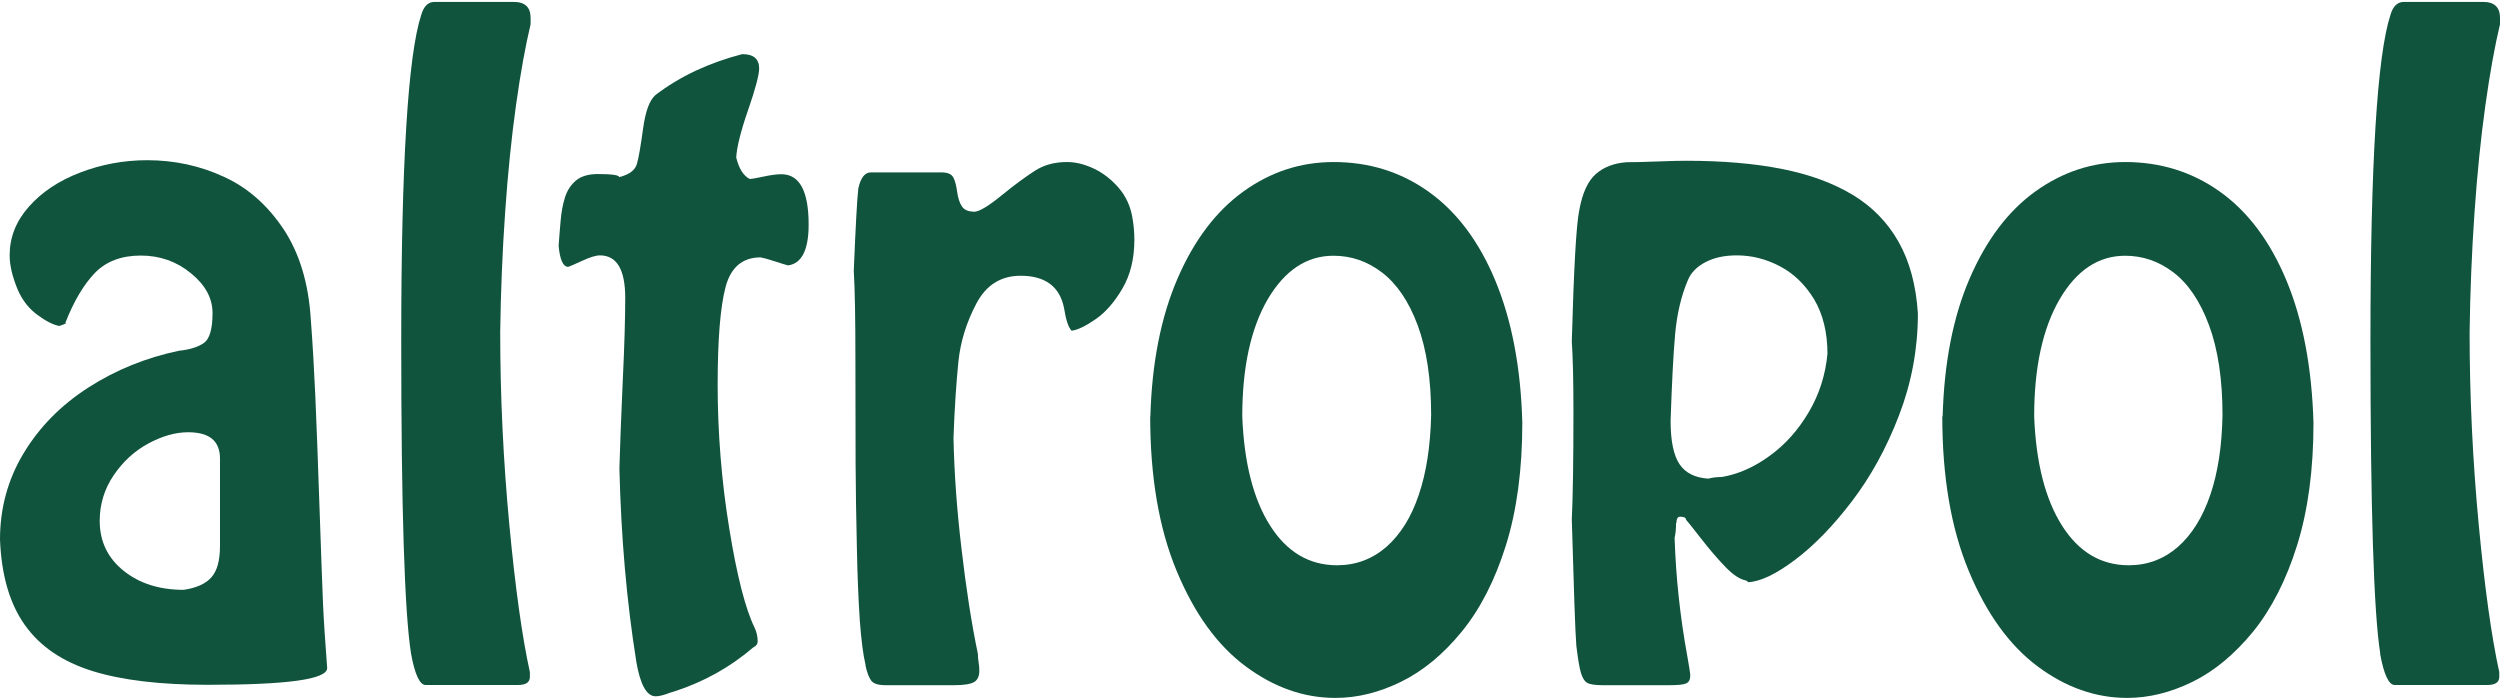
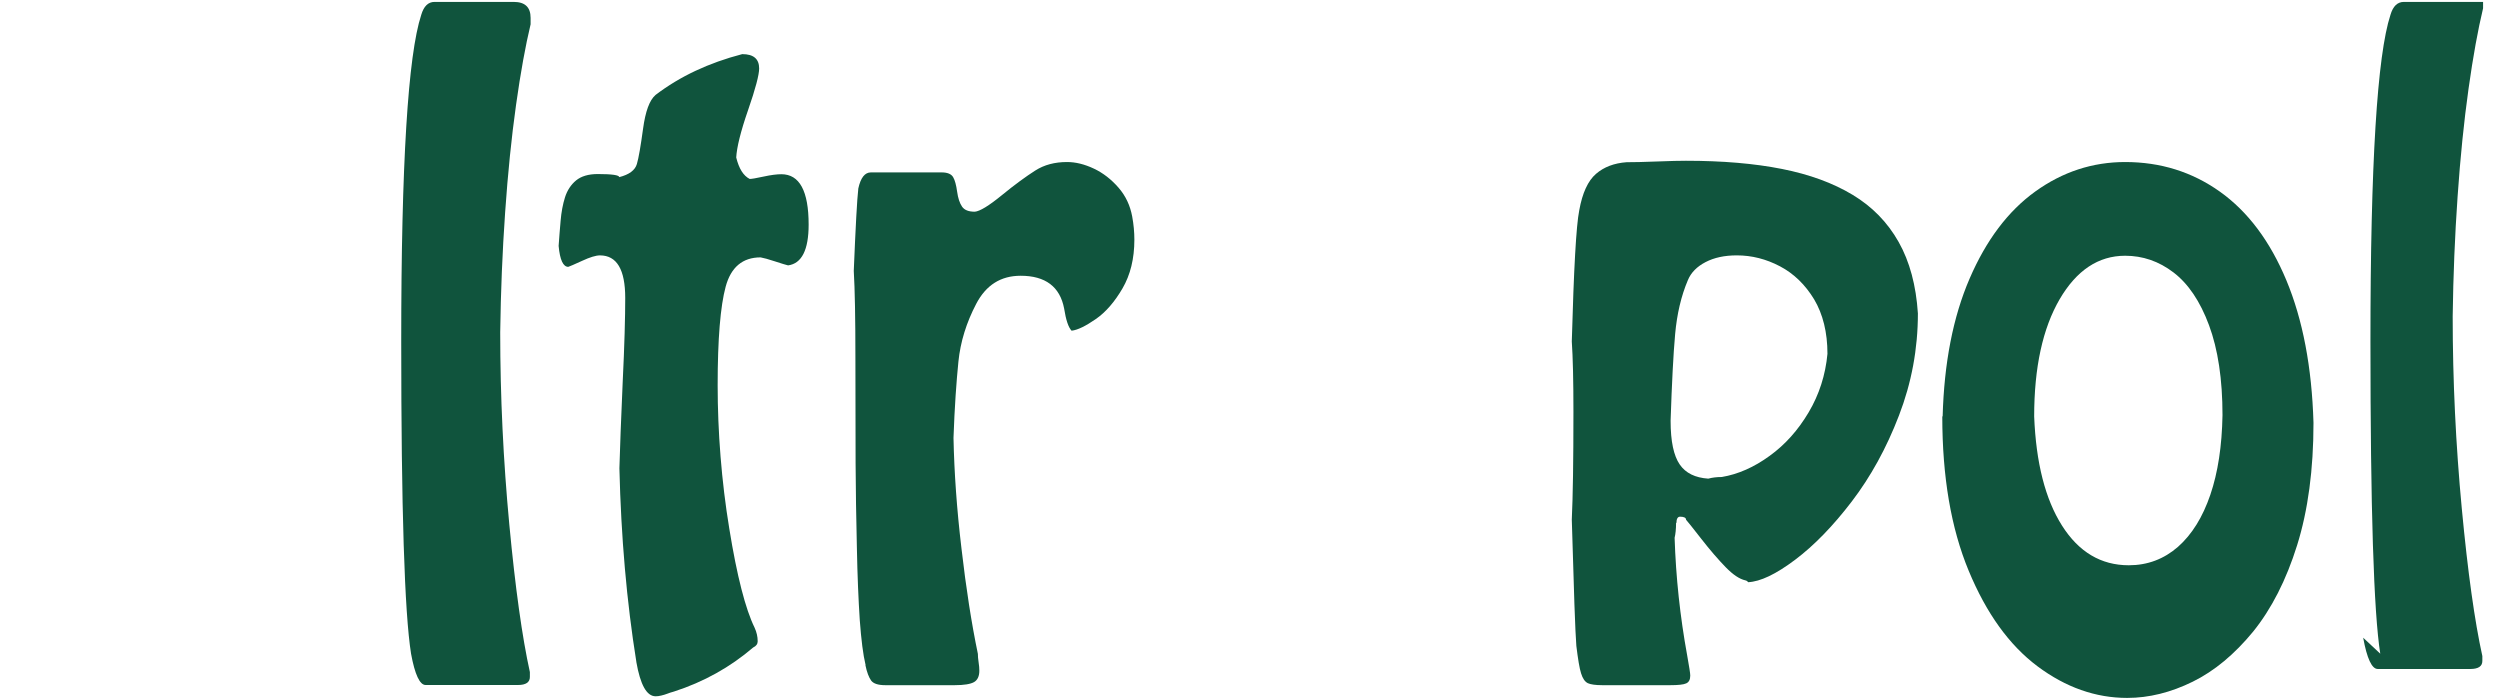
<svg xmlns="http://www.w3.org/2000/svg" id="a" viewBox="0 0 137.39 38.24" width="175" height="49">
  <defs>
    <style>.b{fill:#10543d;}</style>
  </defs>
-   <path class="b" d="M11.68,17.09c0-.82-.4-1.55-1.19-2.19-.79-.65-1.71-.97-2.76-.97s-1.9,.32-2.51,.95-1.16,1.55-1.63,2.75c.1,0,0,.06-.33,.17-.33-.06-.73-.26-1.19-.6-.46-.33-.83-.79-1.09-1.38-.3-.72-.45-1.35-.45-1.9,0-.99,.35-1.88,1.06-2.68,.71-.8,1.64-1.42,2.81-1.87s2.4-.68,3.69-.68c1.49,0,2.89,.3,4.21,.91,1.32,.6,2.41,1.57,3.29,2.89,.87,1.32,1.37,2.97,1.49,4.95,.1,1.29,.18,2.7,.25,4.24,.07,1.54,.14,3.59,.23,6.14s.15,4.29,.19,5.21c.04,.93,.12,2.12,.23,3.57,0,.62-2.18,.92-6.55,.92-2.61,0-4.73-.25-6.36-.76s-2.86-1.34-3.7-2.52S.08,31.51,0,29.54c0-1.72,.43-3.31,1.3-4.75,.87-1.44,2.05-2.64,3.56-3.61s3.17-1.64,4.98-2.02c.6-.06,1.06-.21,1.37-.43,.31-.22,.47-.77,.47-1.64Zm.41,8c0-.97-.58-1.45-1.75-1.45-.7,0-1.43,.21-2.19,.62s-1.39,.99-1.9,1.74-.77,1.59-.77,2.51c0,1.13,.44,2.04,1.31,2.74s1.97,1.05,3.3,1.05c.7-.1,1.21-.33,1.53-.69s.47-.94,.47-1.73v-4.79Z" />
  <path class="b" d="M22.59,35.81c-.36-2.27-.54-7.99-.54-17.18,0-9.73,.37-15.7,1.1-17.93,.14-.47,.38-.71,.73-.71h4.35c.62,0,.93,.29,.93,.88v.35c-.28,1.17-.55,2.64-.8,4.43-.25,1.78-.45,3.75-.6,5.91-.15,2.15-.24,4.35-.27,6.59,0,3.53,.17,7.05,.5,10.56,.33,3.5,.71,6.21,1.13,8.11v.27c0,.29-.22,.44-.65,.44h-5.08c-.32,0-.59-.57-.8-1.72Z" />
  <path class="b" d="M34.97,36.25c-.53-3.3-.84-6.85-.93-10.63,.03-1.09,.09-2.67,.18-4.72,.1-2.05,.14-3.6,.14-4.64,0-1.56-.46-2.34-1.39-2.34-.22,0-.55,.1-.98,.3-.44,.2-.69,.31-.76,.33-.28,0-.46-.38-.53-1.15,.03-.46,.07-.92,.11-1.39,.04-.47,.12-.9,.24-1.28s.33-.7,.61-.93c.28-.23,.68-.35,1.19-.35,.79,0,1.18,.06,1.18,.17,.55-.14,.87-.38,.97-.72s.21-.99,.34-1.94c.13-.95,.35-1.57,.69-1.86,1.34-1.02,2.92-1.76,4.76-2.24,.62,0,.93,.26,.93,.79,0,.34-.2,1.11-.61,2.29-.41,1.18-.62,2.05-.65,2.6,.15,.61,.39,1,.74,1.18,.1,0,.35-.04,.76-.13s.74-.13,.98-.13c1,0,1.5,.92,1.5,2.77,0,1.39-.38,2.14-1.13,2.24-.12-.03-.36-.1-.72-.22s-.62-.19-.79-.22c-.99,0-1.63,.54-1.92,1.61-.29,1.07-.44,2.88-.44,5.42s.21,5.27,.64,7.88c.42,2.6,.89,4.42,1.39,5.44,.11,.24,.17,.49,.17,.75,0,.14-.08,.26-.25,.34-1.26,1.08-2.71,1.89-4.35,2.42-.15,.04-.27,.08-.37,.12-.1,.04-.21,.07-.33,.1-.12,.03-.22,.04-.31,.04-.49,0-.84-.63-1.06-1.89Z" />
  <path class="b" d="M47.57,36.44c-.14-.58-.24-1.4-.32-2.47-.07-1.07-.13-2.41-.16-4.02-.04-1.61-.06-3.15-.07-4.61,0-1.46-.01-3.37-.01-5.73,0-2.22-.03-3.84-.09-4.84,.1-2.42,.18-3.93,.25-4.53,.13-.59,.36-.88,.69-.88h3.89c.32,0,.53,.09,.63,.26s.17,.44,.22,.8c.05,.36,.14,.63,.27,.82,.13,.19,.36,.28,.7,.28,.27-.02,.77-.32,1.49-.91s1.33-1.03,1.83-1.35,1.08-.47,1.75-.47c.47,0,.96,.12,1.47,.36,.51,.24,.96,.59,1.36,1.05s.64,.99,.75,1.58c.08,.44,.12,.86,.12,1.28,0,1.04-.22,1.93-.65,2.67s-.92,1.31-1.47,1.69-.99,.6-1.33,.64c-.18-.19-.31-.59-.41-1.22-.23-1.2-1.03-1.8-2.39-1.8-1.09,0-1.9,.51-2.44,1.54-.54,1.03-.87,2.09-.98,3.18s-.21,2.49-.27,4.19c.04,1.89,.18,3.92,.44,6.09,.25,2.17,.55,4.1,.9,5.78,0,.12,.01,.27,.04,.46,.03,.18,.04,.34,.04,.47,0,.3-.1,.51-.29,.62-.19,.11-.55,.17-1.06,.17h-3.82c-.4,0-.66-.09-.78-.26s-.23-.45-.31-.84Z" />
-   <path class="b" d="M63.22,22.77c.08-2.93,.58-5.46,1.49-7.57,.91-2.11,2.12-3.71,3.62-4.79,1.5-1.08,3.15-1.62,4.96-1.62,1.95,0,3.69,.54,5.22,1.63s2.76,2.71,3.66,4.87,1.41,4.77,1.49,7.83c0,2.57-.3,4.81-.9,6.73-.6,1.92-1.41,3.5-2.43,4.75s-2.13,2.16-3.33,2.75-2.4,.89-3.61,.89c-1.74,0-3.38-.58-4.94-1.74s-2.82-2.91-3.79-5.25c-.97-2.34-1.45-5.16-1.45-8.48Zm5.05,0c.1,2.55,.61,4.55,1.53,6,.92,1.45,2.15,2.18,3.68,2.18,1.03,0,1.94-.34,2.71-1.01,.77-.68,1.37-1.63,1.78-2.86,.42-1.23,.64-2.69,.68-4.38,0-1.97-.25-3.62-.74-4.94-.49-1.32-1.15-2.28-1.96-2.9-.81-.62-1.7-.92-2.67-.92-1.47,0-2.67,.8-3.61,2.39-.93,1.6-1.4,3.74-1.4,6.45Z" />
  <path class="b" d="M92.11,28.61c0,.35-.03,.63-.08,.83,.07,2.17,.3,4.32,.69,6.46,.11,.62,.17,.99,.17,1.11,0,.22-.07,.36-.22,.43s-.44,.1-.88,.1h-3.74c-.37,0-.64-.04-.79-.11-.16-.08-.28-.25-.37-.54-.09-.28-.17-.78-.26-1.51-.06-.74-.14-3.06-.25-6.94,.06-1.26,.09-3.24,.09-5.93,0-1.7-.03-2.98-.09-3.86,.11-3.96,.24-6.37,.41-7.21,.17-.95,.48-1.62,.92-2s1-.59,1.68-.64c.38,0,.93-.01,1.67-.04,.74-.03,1.27-.04,1.59-.04,2.01,0,3.77,.15,5.28,.45,1.51,.3,2.8,.77,3.88,1.42s1.92,1.51,2.53,2.59c.61,1.08,.96,2.39,1.06,3.93,0,1.95-.35,3.82-1.04,5.61-.69,1.8-1.56,3.37-2.59,4.72-1.03,1.35-2.07,2.42-3.12,3.21s-1.91,1.2-2.58,1.23c-.03-.04-.06-.07-.09-.08s-.05-.02-.06-.02c-.32-.07-.68-.31-1.08-.72-.4-.41-.86-.94-1.35-1.57-.5-.64-.77-.98-.83-1.04,0-.11-.11-.17-.33-.17-.13,0-.2,.12-.2,.35Zm-.3-5.59c0,1.12,.17,1.91,.5,2.39s.85,.73,1.57,.78c.22-.06,.47-.09,.74-.09,.9-.15,1.78-.54,2.63-1.16,.86-.62,1.57-1.42,2.15-2.4s.92-2.05,1.03-3.21c0-1.18-.25-2.18-.73-2.99-.49-.81-1.12-1.42-1.88-1.82s-1.55-.6-2.37-.6c-.67,0-1.24,.12-1.72,.37s-.8,.58-.97,.99c-.37,.87-.6,1.86-.7,2.96-.1,1.1-.18,2.69-.25,4.77Z" />
  <path class="b" d="M106.76,22.77c.08-2.93,.57-5.46,1.48-7.57,.91-2.11,2.11-3.71,3.61-4.79s3.15-1.62,4.94-1.62c1.94,0,3.68,.54,5.21,1.63,1.53,1.09,2.75,2.71,3.65,4.87s1.4,4.77,1.49,7.83c0,2.57-.3,4.81-.9,6.73-.6,1.92-1.41,3.5-2.42,4.75-1.02,1.24-2.12,2.16-3.32,2.75s-2.4,.89-3.6,.89c-1.73,0-3.38-.58-4.93-1.74-1.55-1.16-2.81-2.91-3.78-5.25s-1.45-5.16-1.45-8.48Zm5.03,0c.1,2.55,.61,4.55,1.53,6,.92,1.45,2.14,2.18,3.67,2.18,1.03,0,1.93-.34,2.7-1.01,.77-.68,1.36-1.63,1.78-2.86,.42-1.23,.64-2.69,.67-4.38,0-1.97-.25-3.62-.74-4.94-.49-1.32-1.14-2.28-1.95-2.9-.81-.62-1.7-.92-2.66-.92-1.47,0-2.67,.8-3.6,2.39-.93,1.6-1.4,3.74-1.4,6.45Z" />
-   <path class="b" d="M130.81,35.81c-.36-2.27-.54-7.99-.54-17.18,0-9.73,.37-15.7,1.1-17.93,.14-.47,.38-.71,.74-.71h4.35c.62,0,.93,.29,.93,.88v.35c-.28,1.17-.55,2.64-.8,4.43-.25,1.78-.45,3.75-.6,5.91-.15,2.15-.24,4.35-.27,6.59,0,3.53,.17,7.05,.5,10.56,.33,3.5,.71,6.21,1.13,8.11v.27c0,.29-.22,.44-.66,.44h-5.09c-.32,0-.59-.57-.8-1.72Z" />
+   <path class="b" d="M130.81,35.81c-.36-2.27-.54-7.99-.54-17.18,0-9.73,.37-15.7,1.1-17.93,.14-.47,.38-.71,.74-.71h4.35v.35c-.28,1.17-.55,2.64-.8,4.43-.25,1.78-.45,3.75-.6,5.91-.15,2.15-.24,4.35-.27,6.59,0,3.53,.17,7.05,.5,10.56,.33,3.5,.71,6.21,1.13,8.11v.27c0,.29-.22,.44-.66,.44h-5.09c-.32,0-.59-.57-.8-1.72Z" />
</svg>